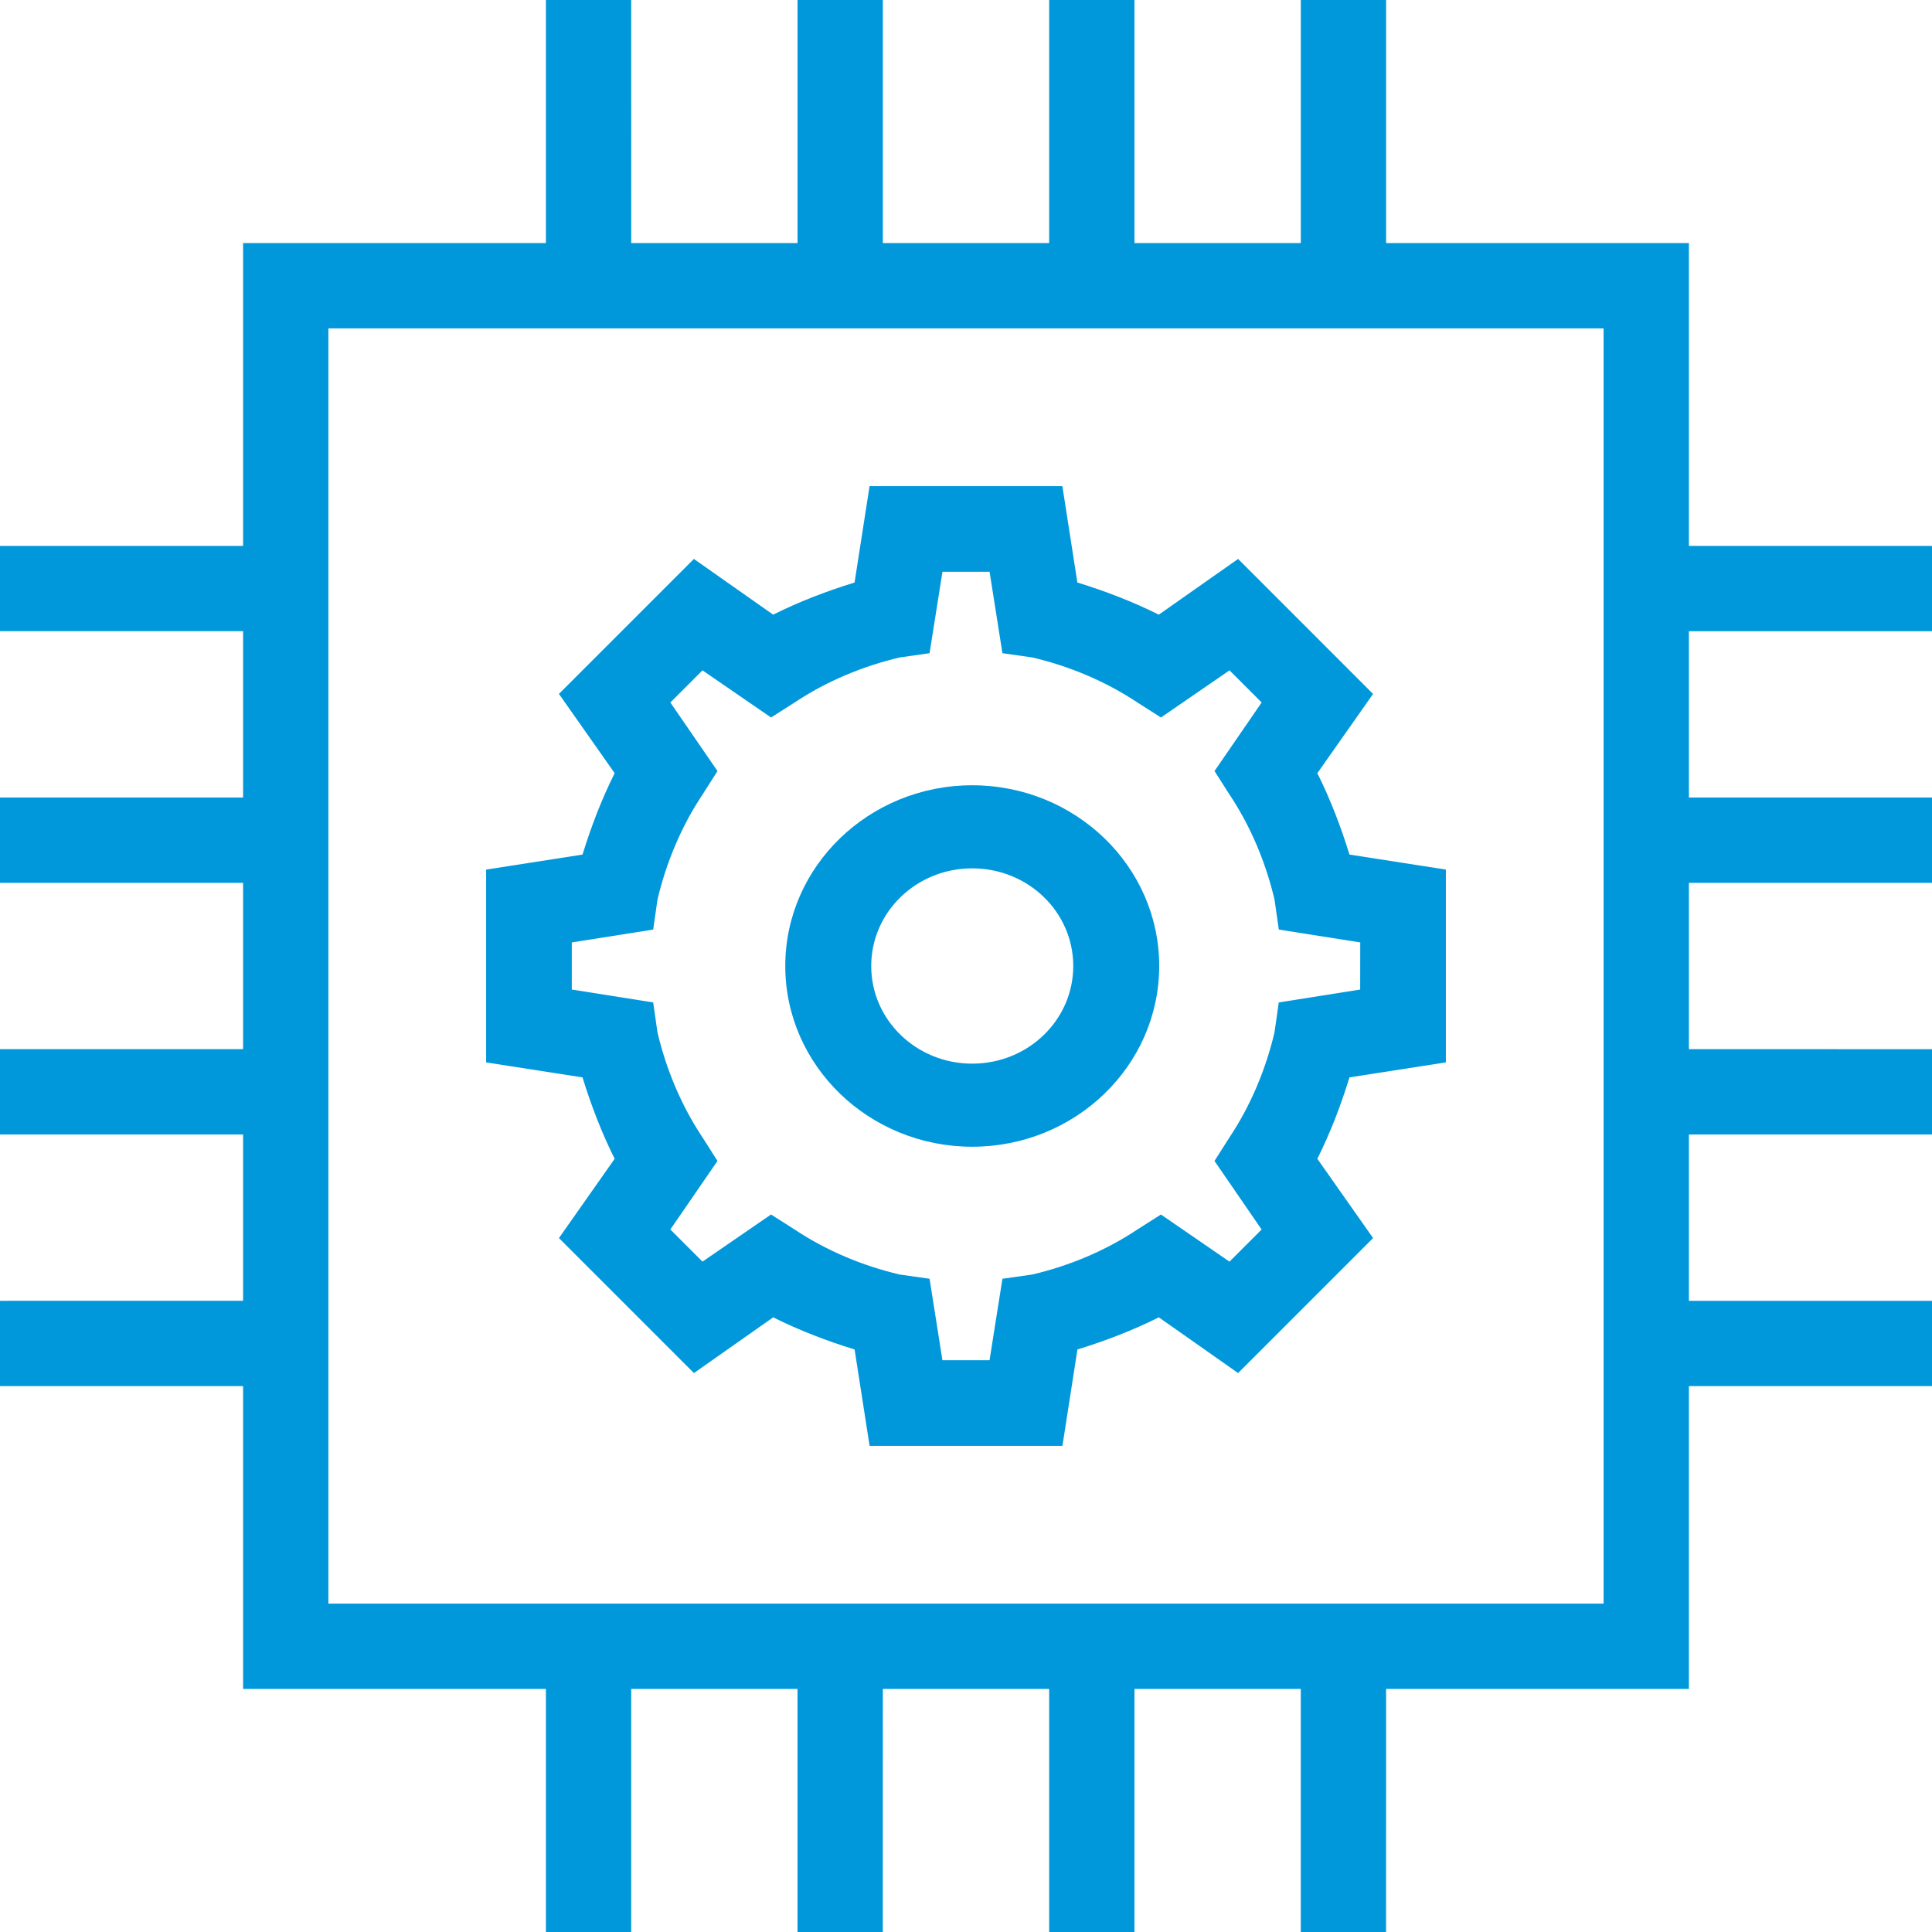
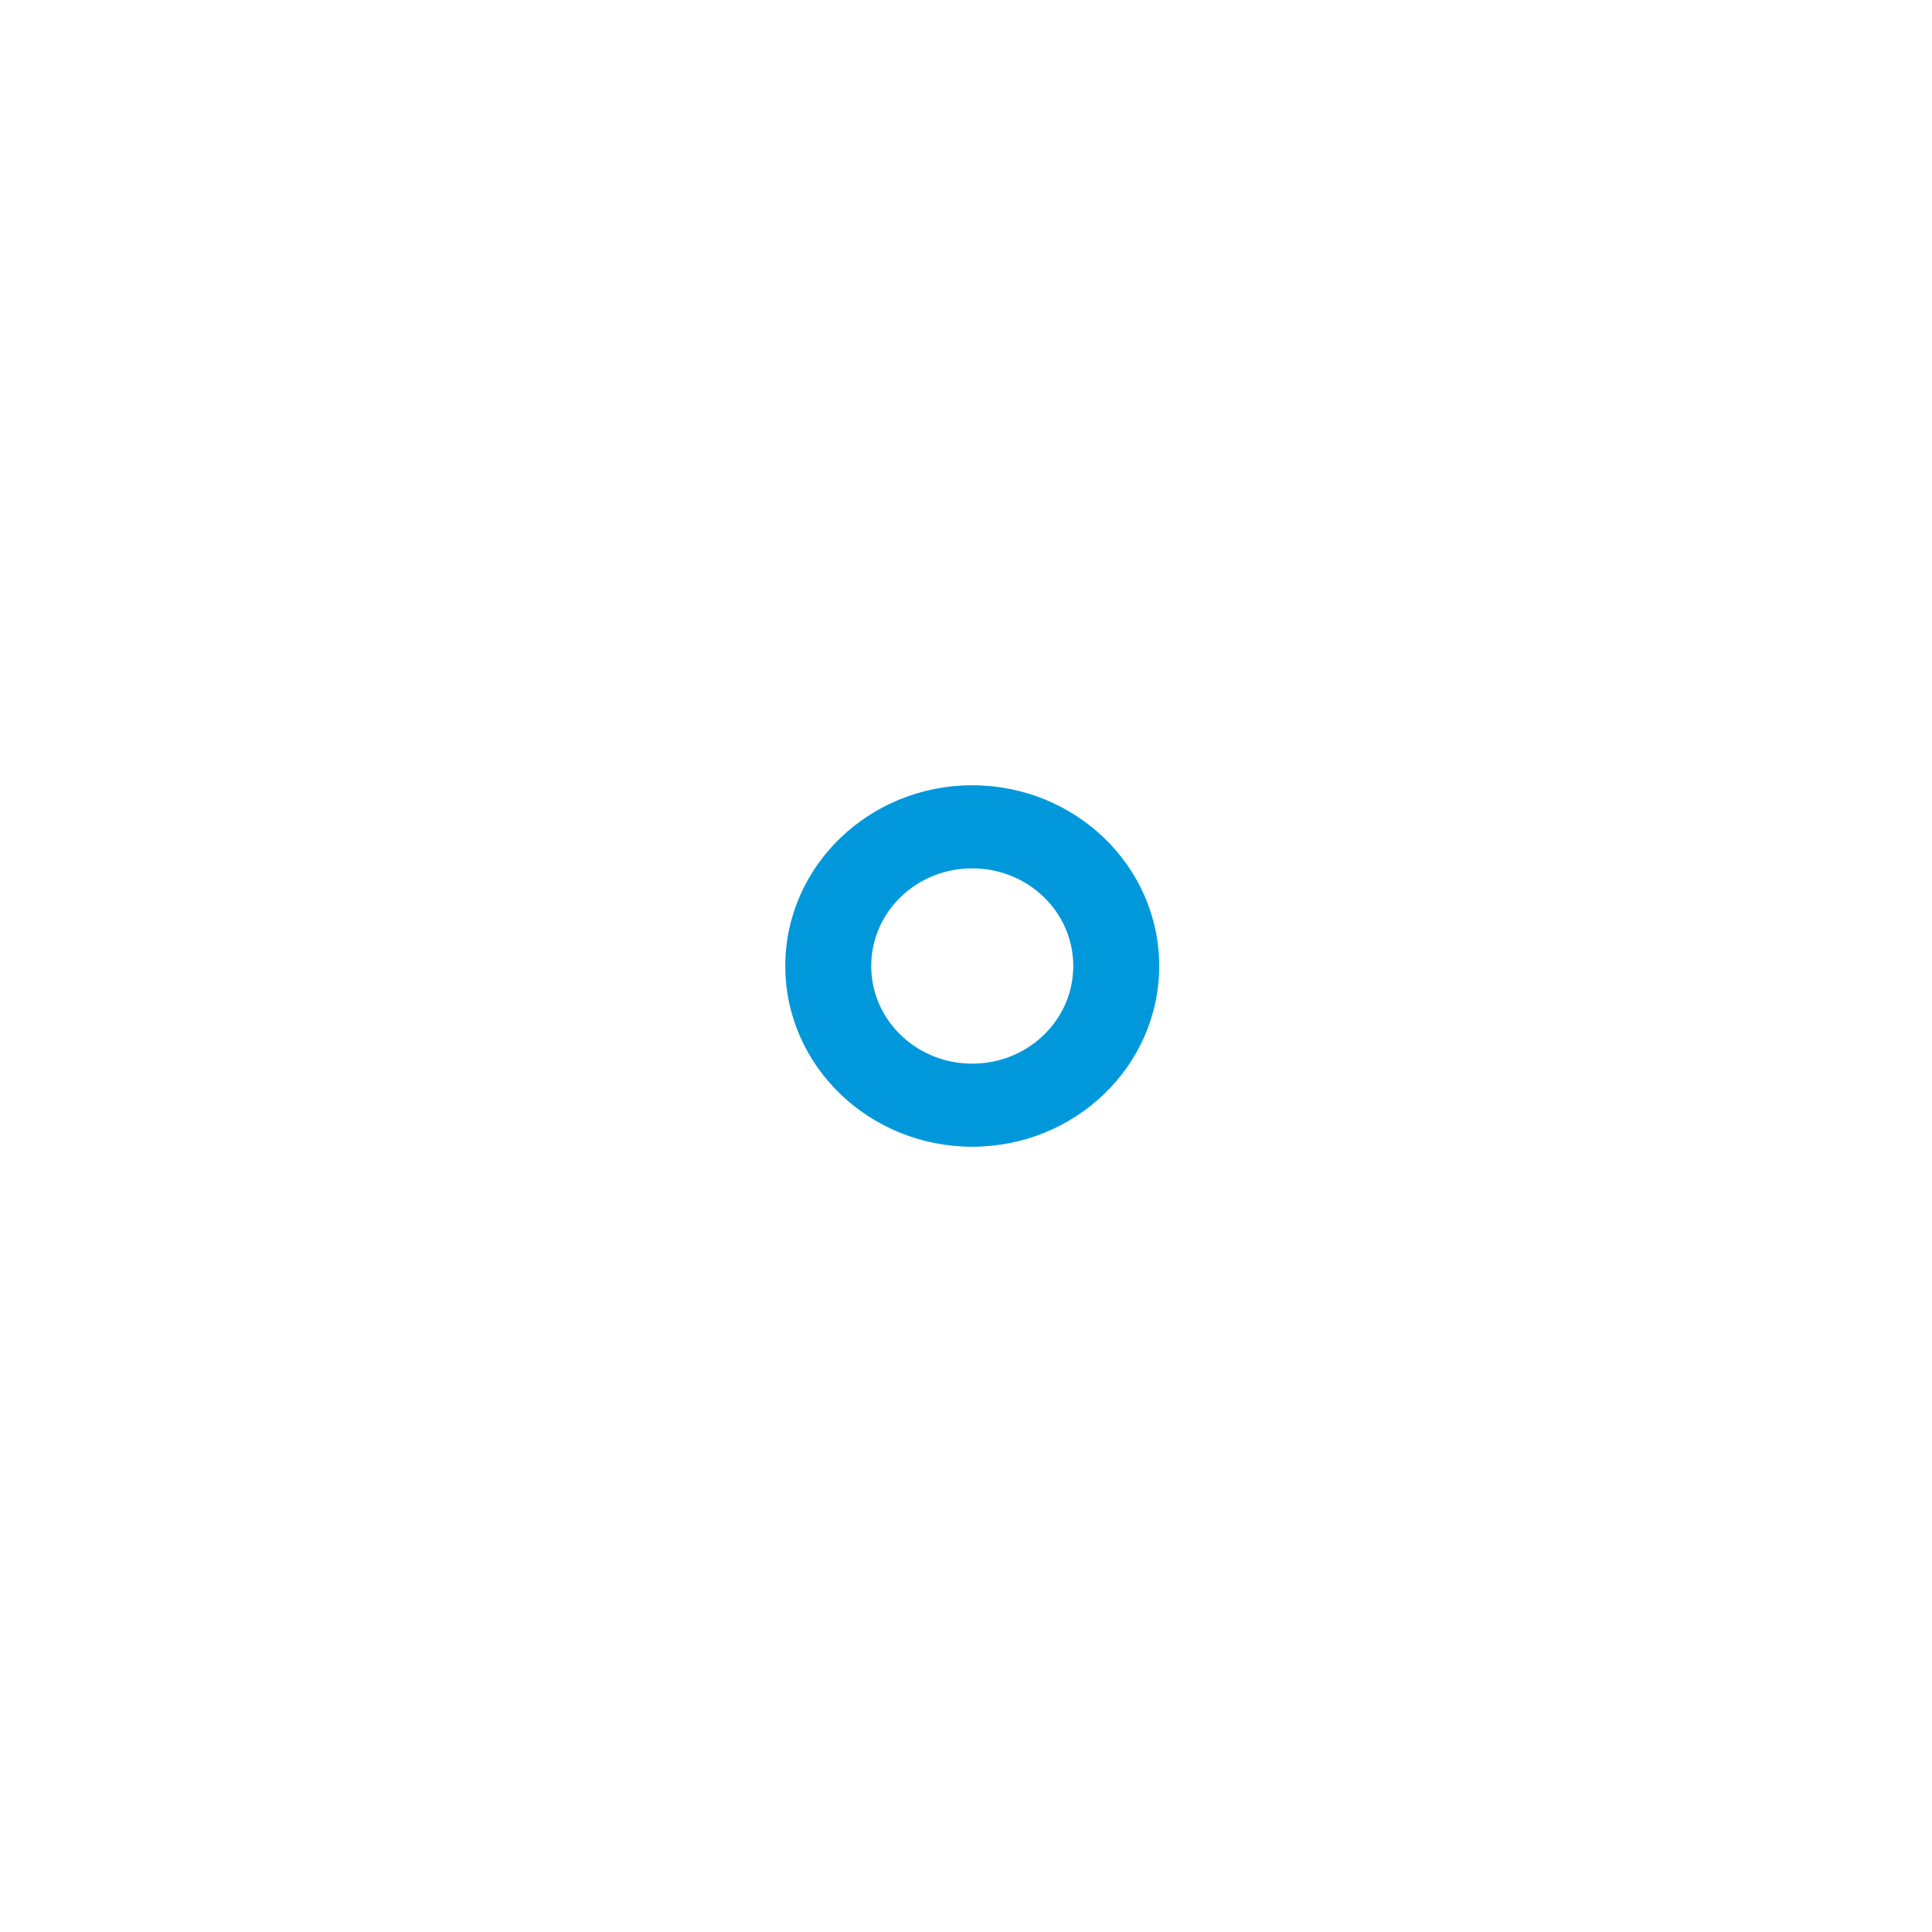
<svg xmlns="http://www.w3.org/2000/svg" width="68" height="68" viewBox="0 0 68 68" fill="none">
-   <path d="M8.556 59.444H19.214V68H22.216V59.444H28.07V68H31.072L31.073 59.444H36.927V68H39.929V59.444H45.783V68H48.785L48.786 59.444H59.444V48.786H68V45.784H59.444V39.93H68V36.928L59.444 36.927V31.073H68V28.071H59.444V22.217H68V19.215L59.444 19.214V8.556H48.786V0H45.784V8.556H39.93L39.929 0H36.927V8.556H31.073V0H28.071V8.556H22.217L22.216 0H19.214V8.556H8.556V19.214H0V22.216H8.556V28.07L0 28.071V31.073H8.556V36.927H0V39.929H8.556V45.783L0 45.784V48.786H8.556V59.444ZM11.558 11.559H56.441V56.441L11.558 56.442V11.559Z" fill="#0098DB" />
-   <path d="M46.366 27.214L48.327 24.424L43.577 19.673L40.786 21.634C39.881 21.181 38.901 20.804 37.92 20.503L37.392 17.11H30.606L30.078 20.503C29.098 20.804 28.118 21.181 27.213 21.634L24.423 19.673L19.673 24.423L21.634 27.213C21.181 28.118 20.804 29.098 20.503 30.078L17.11 30.607V37.393L20.503 37.921C20.804 38.901 21.181 39.881 21.634 40.786L19.673 43.576L24.424 48.327L27.214 46.366C28.118 46.819 29.099 47.196 30.079 47.497L30.607 50.89H37.394L37.922 47.497C38.902 47.196 39.882 46.819 40.787 46.366L43.577 48.327L48.328 43.576L46.366 40.786C46.819 39.881 47.196 38.901 47.497 37.92L50.89 37.392V30.606L47.497 30.078C47.196 29.099 46.819 28.118 46.366 27.214H46.366ZM47.874 34.829L45.009 35.282L44.858 36.337C44.556 37.619 44.028 38.901 43.274 40.032L42.746 40.862L44.405 43.275L43.274 44.406L40.861 42.747L40.032 43.274C38.901 44.029 37.619 44.556 36.337 44.858L35.282 45.009L34.829 47.875H33.17L32.718 45.009L31.662 44.858C30.381 44.557 29.099 44.029 27.967 43.274L27.138 42.746L24.725 44.405L23.594 43.274L25.253 40.861L24.725 40.032C23.971 38.901 23.443 37.619 23.141 36.337L22.99 35.282L20.125 34.829V33.17L22.99 32.718L23.141 31.662C23.443 30.381 23.971 29.099 24.725 27.968L25.253 27.138L23.594 24.725L24.725 23.594L27.138 25.253L27.968 24.725C29.099 23.971 30.381 23.443 31.663 23.141L32.718 22.99L33.171 20.125H34.83L35.282 22.99L36.338 23.141C37.62 23.442 38.901 23.971 40.033 24.725L40.862 25.253L43.275 23.594L44.406 24.725L42.747 27.138L43.276 27.968C44.03 29.098 44.557 30.381 44.859 31.662L45.01 32.718L47.876 33.17L47.874 34.829Z" fill="#0098DB" />
  <path d="M34.219 27.639C30.589 27.639 27.639 30.49 27.639 34C27.639 37.51 30.589 40.361 34.219 40.361C37.85 40.361 40.8 37.51 40.8 34C40.8 30.49 37.85 27.639 34.219 27.639ZM34.219 37.437C32.253 37.437 30.664 35.901 30.664 34C30.664 32.099 32.253 30.563 34.219 30.563C36.186 30.563 37.775 32.099 37.775 34C37.775 35.901 36.186 37.437 34.219 37.437Z" fill="#0098DB" />
</svg>